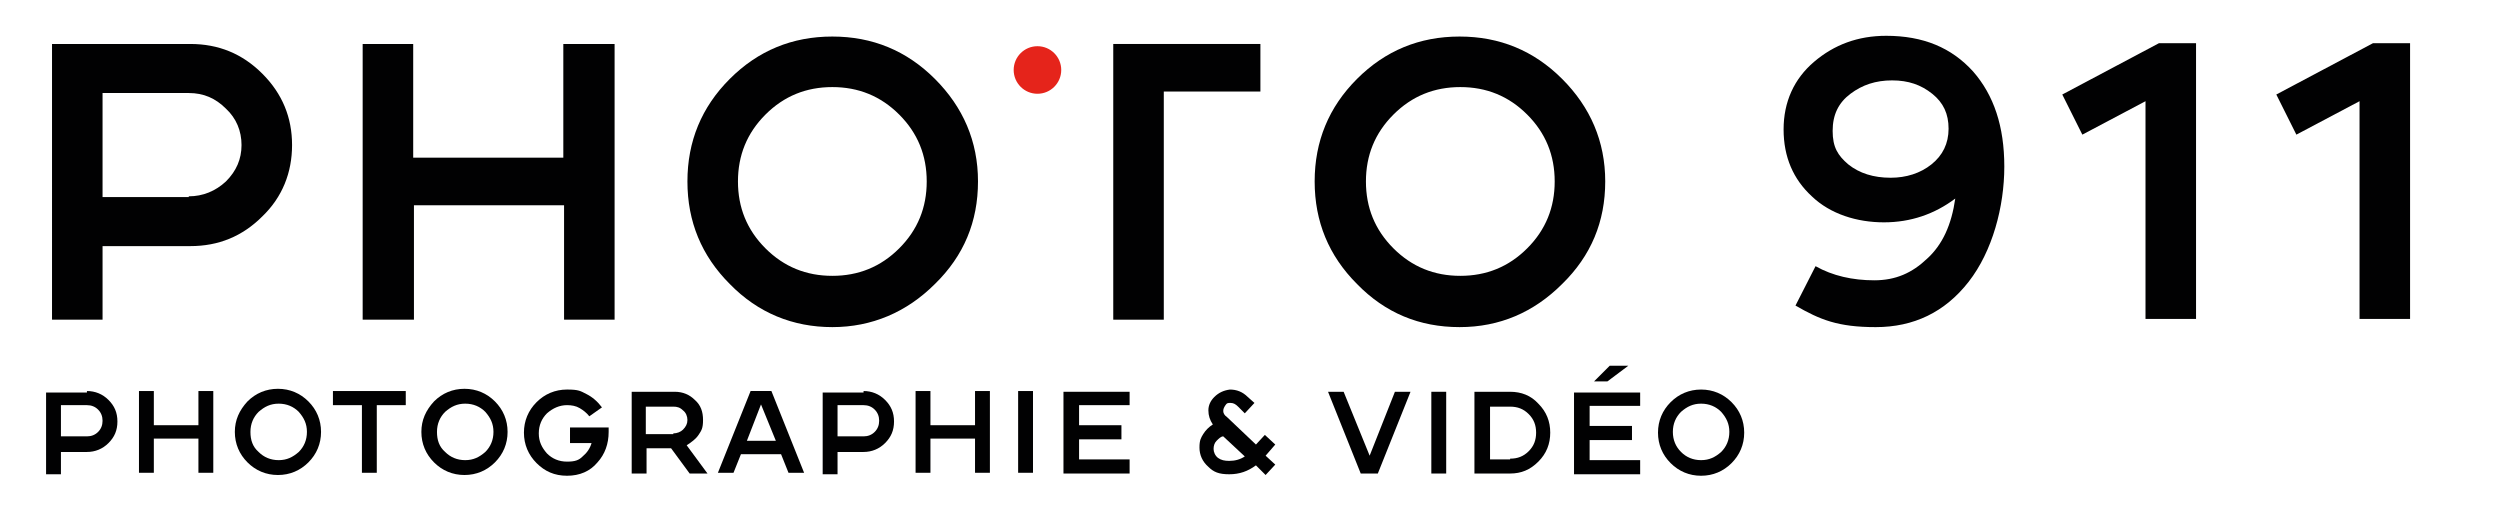
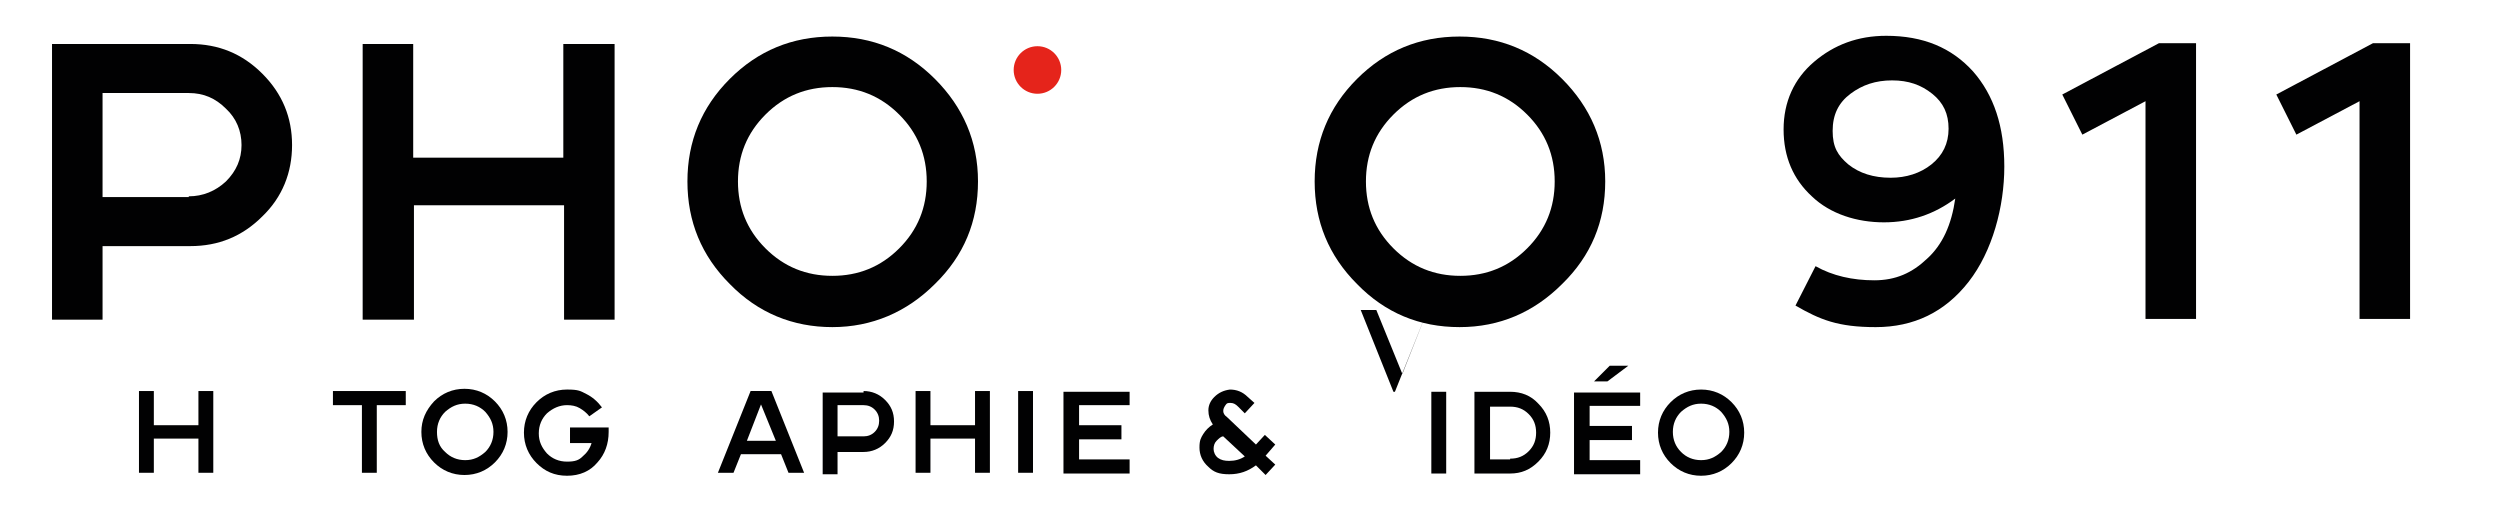
<svg xmlns="http://www.w3.org/2000/svg" id="Calque_1" width="118.7mm" height="25.1mm" viewBox="0 0 336.4 71.1">
  <defs>
    <style>      .st0 {        fill: #010102;      }      .st1 {        fill: #e5241b;      }    </style>
  </defs>
  <circle class="st1" cx="139.6" cy="9.4" r="3.2" />
  <g>
    <path class="st0" d="M25.6,5.9c3.8,0,7,1.3,9.7,4s4,5.9,4,9.6-1.3,7-4,9.6c-2.7,2.7-5.9,4-9.7,4h-11.8v9.9h-6.8V5.9h18.6ZM25.4,26.4c1.9,0,3.6-.7,5-2,1.4-1.4,2.1-3,2.1-4.9s-.7-3.6-2.1-4.9c-1.4-1.4-3-2.1-5-2.1h-11.6v14h11.6s0-.1,0-.1Z" />
    <path class="st0" d="M75.9,5.9h6.8v37.1h-6.8v-15.4h-20.2v15.4h-6.9V5.9h6.8v15.3h20.2V5.9h0Z" />
    <path class="st0" d="M98.2,10.6c3.8-3.8,8.4-5.7,13.8-5.7s10,1.9,13.8,5.7c3.8,3.8,5.8,8.4,5.8,13.8s-1.9,10-5.8,13.8c-3.8,3.8-8.5,5.8-13.8,5.8s-10-1.9-13.8-5.8c-3.8-3.8-5.7-8.4-5.7-13.8s1.9-10,5.7-13.8ZM103,33.4c2.5,2.5,5.5,3.7,9,3.7s6.5-1.2,9-3.7,3.7-5.5,3.7-9-1.2-6.5-3.7-9-5.5-3.7-9-3.7-6.5,1.2-9,3.7-3.7,5.5-3.7,9,1.2,6.5,3.7,9Z" />
-     <path class="st0" d="M149.8,5.9h19.8v6.4h-13v30.7h-6.8V12.3h0v-6.4Z" />
    <path class="st0" d="M182.6,10.6c3.8-3.8,8.4-5.7,13.8-5.7s10,1.9,13.8,5.7c3.8,3.8,5.8,8.4,5.8,13.8s-1.9,10-5.8,13.8c-3.8,3.8-8.4,5.8-13.8,5.8s-10-1.9-13.8-5.8c-3.8-3.8-5.7-8.4-5.7-13.8s1.9-10,5.7-13.8ZM187.5,33.4c2.5,2.5,5.5,3.7,9,3.7s6.5-1.2,9-3.7,3.7-5.5,3.7-9-1.2-6.5-3.7-9-5.5-3.7-9-3.7-6.5,1.2-9,3.7-3.7,5.5-3.7,9,1.2,6.5,3.7,9Z" />
  </g>
  <g>
    <path class="st0" d="M253.8,4.8c5,0,8.8,1.6,11.7,4.8,2.8,3.2,4.2,7.4,4.2,12.8s-1.6,11.4-4.8,15.5c-3.2,4.1-7.4,6.1-12.5,6.1s-7.5-1-10.8-2.9l2.7-5.3c2.3,1.3,5,1.9,7.9,1.9s5.1-1,7.1-2.9c2.1-1.9,3.3-4.6,3.8-8.1-2.8,2.1-6,3.2-9.6,3.2s-7.2-1.1-9.7-3.5c-2.5-2.3-3.8-5.3-3.8-9s1.4-6.8,4.1-9.1c2.7-2.3,5.9-3.5,9.7-3.5ZM254.4,23.9c2.1,0,4-.6,5.5-1.8,1.5-1.2,2.3-2.8,2.3-4.8s-.7-3.5-2.2-4.7-3.2-1.8-5.4-1.8-4,.6-5.6,1.8-2.4,2.8-2.4,5,.7,3.3,2.1,4.5c1.5,1.2,3.4,1.8,5.7,1.8Z" />
    <path class="st0" d="M290.5,5.8h5v37.1h-6.8V13.6l-8.5,4.5-2.7-5.4,13-6.9Z" />
    <path class="st0" d="M319.3,5.8h5v37.1h-6.8V13.6l-8.5,4.5-2.7-5.4,13-6.9Z" />
  </g>
  <g>
-     <path class="st0" d="M11.7,52.6c1.1,0,2.1.4,2.9,1.2s1.2,1.7,1.2,2.9-.4,2.1-1.2,2.9-1.8,1.2-2.9,1.2h-3.5v3h-2v-11h5.5v-.2ZM11.7,58.7c.6,0,1.1-.2,1.5-.6s.6-.9.6-1.5-.2-1.1-.6-1.5-.9-.6-1.5-.6h-3.5v4.2s3.5,0,3.5,0Z" />
    <path class="st0" d="M26.7,52.6h2v11h-2v-4.6h-6v4.6h-2v-11h2v4.6h6v-4.6Z" />
-     <path class="st0" d="M33.3,54c1.1-1.1,2.5-1.7,4.1-1.7s3,.6,4.1,1.7,1.7,2.5,1.7,4.1-.6,3-1.7,4.1c-1.1,1.1-2.5,1.7-4.1,1.7s-3-.6-4.1-1.7-1.7-2.5-1.7-4.1.6-2.9,1.7-4.1ZM34.8,60.8c.7.7,1.6,1.1,2.7,1.1s1.9-.4,2.7-1.1c.7-.7,1.1-1.6,1.1-2.7s-.4-1.9-1.1-2.7c-.7-.7-1.6-1.1-2.7-1.1s-1.9.4-2.7,1.1c-.7.7-1.1,1.6-1.1,2.7s.3,2,1.1,2.7Z" />
    <path class="st0" d="M44.8,52.6h9.8v1.9h-3.9v9.1h-2v-9.1h-3.9v-1.9h0Z" />
    <path class="st0" d="M58.4,54c1.1-1.1,2.5-1.7,4.1-1.7s3,.6,4.1,1.7,1.7,2.5,1.7,4.1-.6,3-1.7,4.1-2.5,1.7-4.1,1.7-3-.6-4.1-1.7-1.7-2.5-1.7-4.1.6-2.9,1.7-4.1ZM59.9,60.8c.7.7,1.6,1.1,2.7,1.1s1.9-.4,2.7-1.1c.7-.7,1.1-1.6,1.1-2.7s-.4-1.9-1.1-2.7c-.7-.7-1.6-1.1-2.7-1.1s-1.9.4-2.7,1.1c-.7.7-1.1,1.6-1.1,2.7s.3,2,1.1,2.7Z" />
    <path class="st0" d="M76.8,57.5h5.1v.6c0,1.6-.5,3-1.5,4.1-1,1.2-2.4,1.8-4.1,1.8s-3-.6-4.1-1.7-1.7-2.5-1.7-4.1.6-3,1.7-4.1,2.5-1.7,4.1-1.7,1.8.2,2.6.6,1.5,1,2.1,1.8l-1.7,1.2c-.4-.5-.8-.8-1.3-1.1s-1.1-.4-1.7-.4c-1,0-1.9.4-2.7,1.1-.7.7-1.1,1.6-1.1,2.7s.4,1.9,1.1,2.7c.7.7,1.6,1.1,2.7,1.1s1.6-.2,2.1-.7c.6-.5,1-1.1,1.2-1.8h-2.9v-2.1h.1Z" />
-     <path class="st0" d="M92.4,59.9l2.8,3.8h-2.4l-2.5-3.4h-3.3v3.4h-2v-11h5.8c1.1,0,2,.4,2.7,1.1.8.7,1.1,1.6,1.1,2.7s-.2,1.4-.6,2-1,1-1.6,1.4ZM90.6,58.3c.5,0,1-.2,1.3-.5.4-.4.6-.8.6-1.3s-.2-1-.6-1.3c-.4-.4-.8-.5-1.3-.5h-3.7v3.7h3.7Z" />
    <path class="st0" d="M103.8,52.6l4.4,11h-2.1l-1-2.5h-5.4l-1,2.5h-2.1l4.4-11h2.8ZM100.5,59.3h3.9l-2-4.9-1.9,4.9Z" />
    <path class="st0" d="M116.2,52.6c1.1,0,2.1.4,2.9,1.2s1.2,1.7,1.2,2.9-.4,2.1-1.2,2.9-1.8,1.2-2.9,1.2h-3.5v3h-2v-11h5.5v-.2ZM116.2,58.7c.6,0,1.1-.2,1.5-.6s.6-.9.6-1.5-.2-1.1-.6-1.5-.9-.6-1.5-.6h-3.5v4.2s3.5,0,3.5,0Z" />
    <path class="st0" d="M131.2,52.6h2v11h-2v-4.6h-6v4.6h-2v-11h2v4.6h6v-4.6Z" />
    <path class="st0" d="M137,63.6v-11h2v11h-2Z" />
    <path class="st0" d="M152,54.5h-6.8v2.7h5.7v1.9h-5.7v2.7h6.8v1.9h-8.9v-11h8.9v1.8Z" />
    <path class="st0" d="M170.3,61.3l1.3,1.2-1.3,1.4-1.3-1.3c-1.1.8-2.2,1.2-3.6,1.2s-2.1-.3-2.8-1c-.8-.7-1.2-1.6-1.2-2.6s.2-1.3.5-1.8.8-1,1.3-1.3c-.4-.6-.6-1.2-.6-1.9s.3-1.3.8-1.8c.6-.6,1.3-.9,2.1-1,.9,0,1.7.3,2.4,1l.9.8-1.3,1.4-.9-.9c-.3-.3-.6-.5-1-.5s-.5,0-.7.3-.3.5-.3.8.2.6.5.8h0l3.9,3.7,1.2-1.3,1.4,1.3-1.3,1.5ZM165.4,62c.8,0,1.5-.2,2.1-.6l-2.9-2.7c-.3,0-.6.3-.9.6s-.4.7-.4,1.1.2.9.6,1.2c.4.3.9.4,1.5.4Z" />
-     <path class="st0" d="M187.7,52.7h2.1l-4.4,11h-2.3l-4.4-11h2.1l3.5,8.6,3.4-8.6Z" />
+     <path class="st0" d="M187.7,52.7h2.1h-2.3l-4.4-11h2.1l3.5,8.6,3.4-8.6Z" />
    <path class="st0" d="M192.6,63.7v-11h2v11h-2Z" />
    <path class="st0" d="M203.2,52.7c1.5,0,2.8.5,3.8,1.6,1.1,1.1,1.6,2.4,1.6,3.9s-.5,2.8-1.6,3.9-2.3,1.6-3.8,1.6h-4.8v-11h4.8ZM203.2,61.7c1,0,1.8-.3,2.5-1s1-1.5,1-2.5-.3-1.8-1-2.5-1.5-1-2.5-1h-2.7v7.1h2.7Z" />
    <path class="st0" d="M220.7,54.6h-6.8v2.7h5.7v1.9h-5.7v2.7h6.8v1.9h-8.9v-11h8.9v1.8ZM216.3,51.3h-1.8l2.1-2.1h2.5l-2.8,2.1Z" />
    <path class="st0" d="M224.8,54.1c1.1-1.1,2.5-1.7,4.1-1.7s3,.6,4.1,1.7,1.7,2.5,1.7,4.1-.6,3-1.7,4.1c-1.1,1.1-2.5,1.7-4.1,1.7s-3-.6-4.1-1.7-1.7-2.5-1.7-4.1.6-3,1.7-4.1ZM226.2,60.8c.7.7,1.6,1.1,2.7,1.1s1.9-.4,2.7-1.1c.7-.7,1.1-1.6,1.1-2.7s-.4-1.9-1.1-2.7c-.7-.7-1.6-1.1-2.7-1.1s-1.9.4-2.7,1.1c-.7.7-1.1,1.6-1.1,2.7s.4,2,1.1,2.7Z" />
  </g>
</svg>